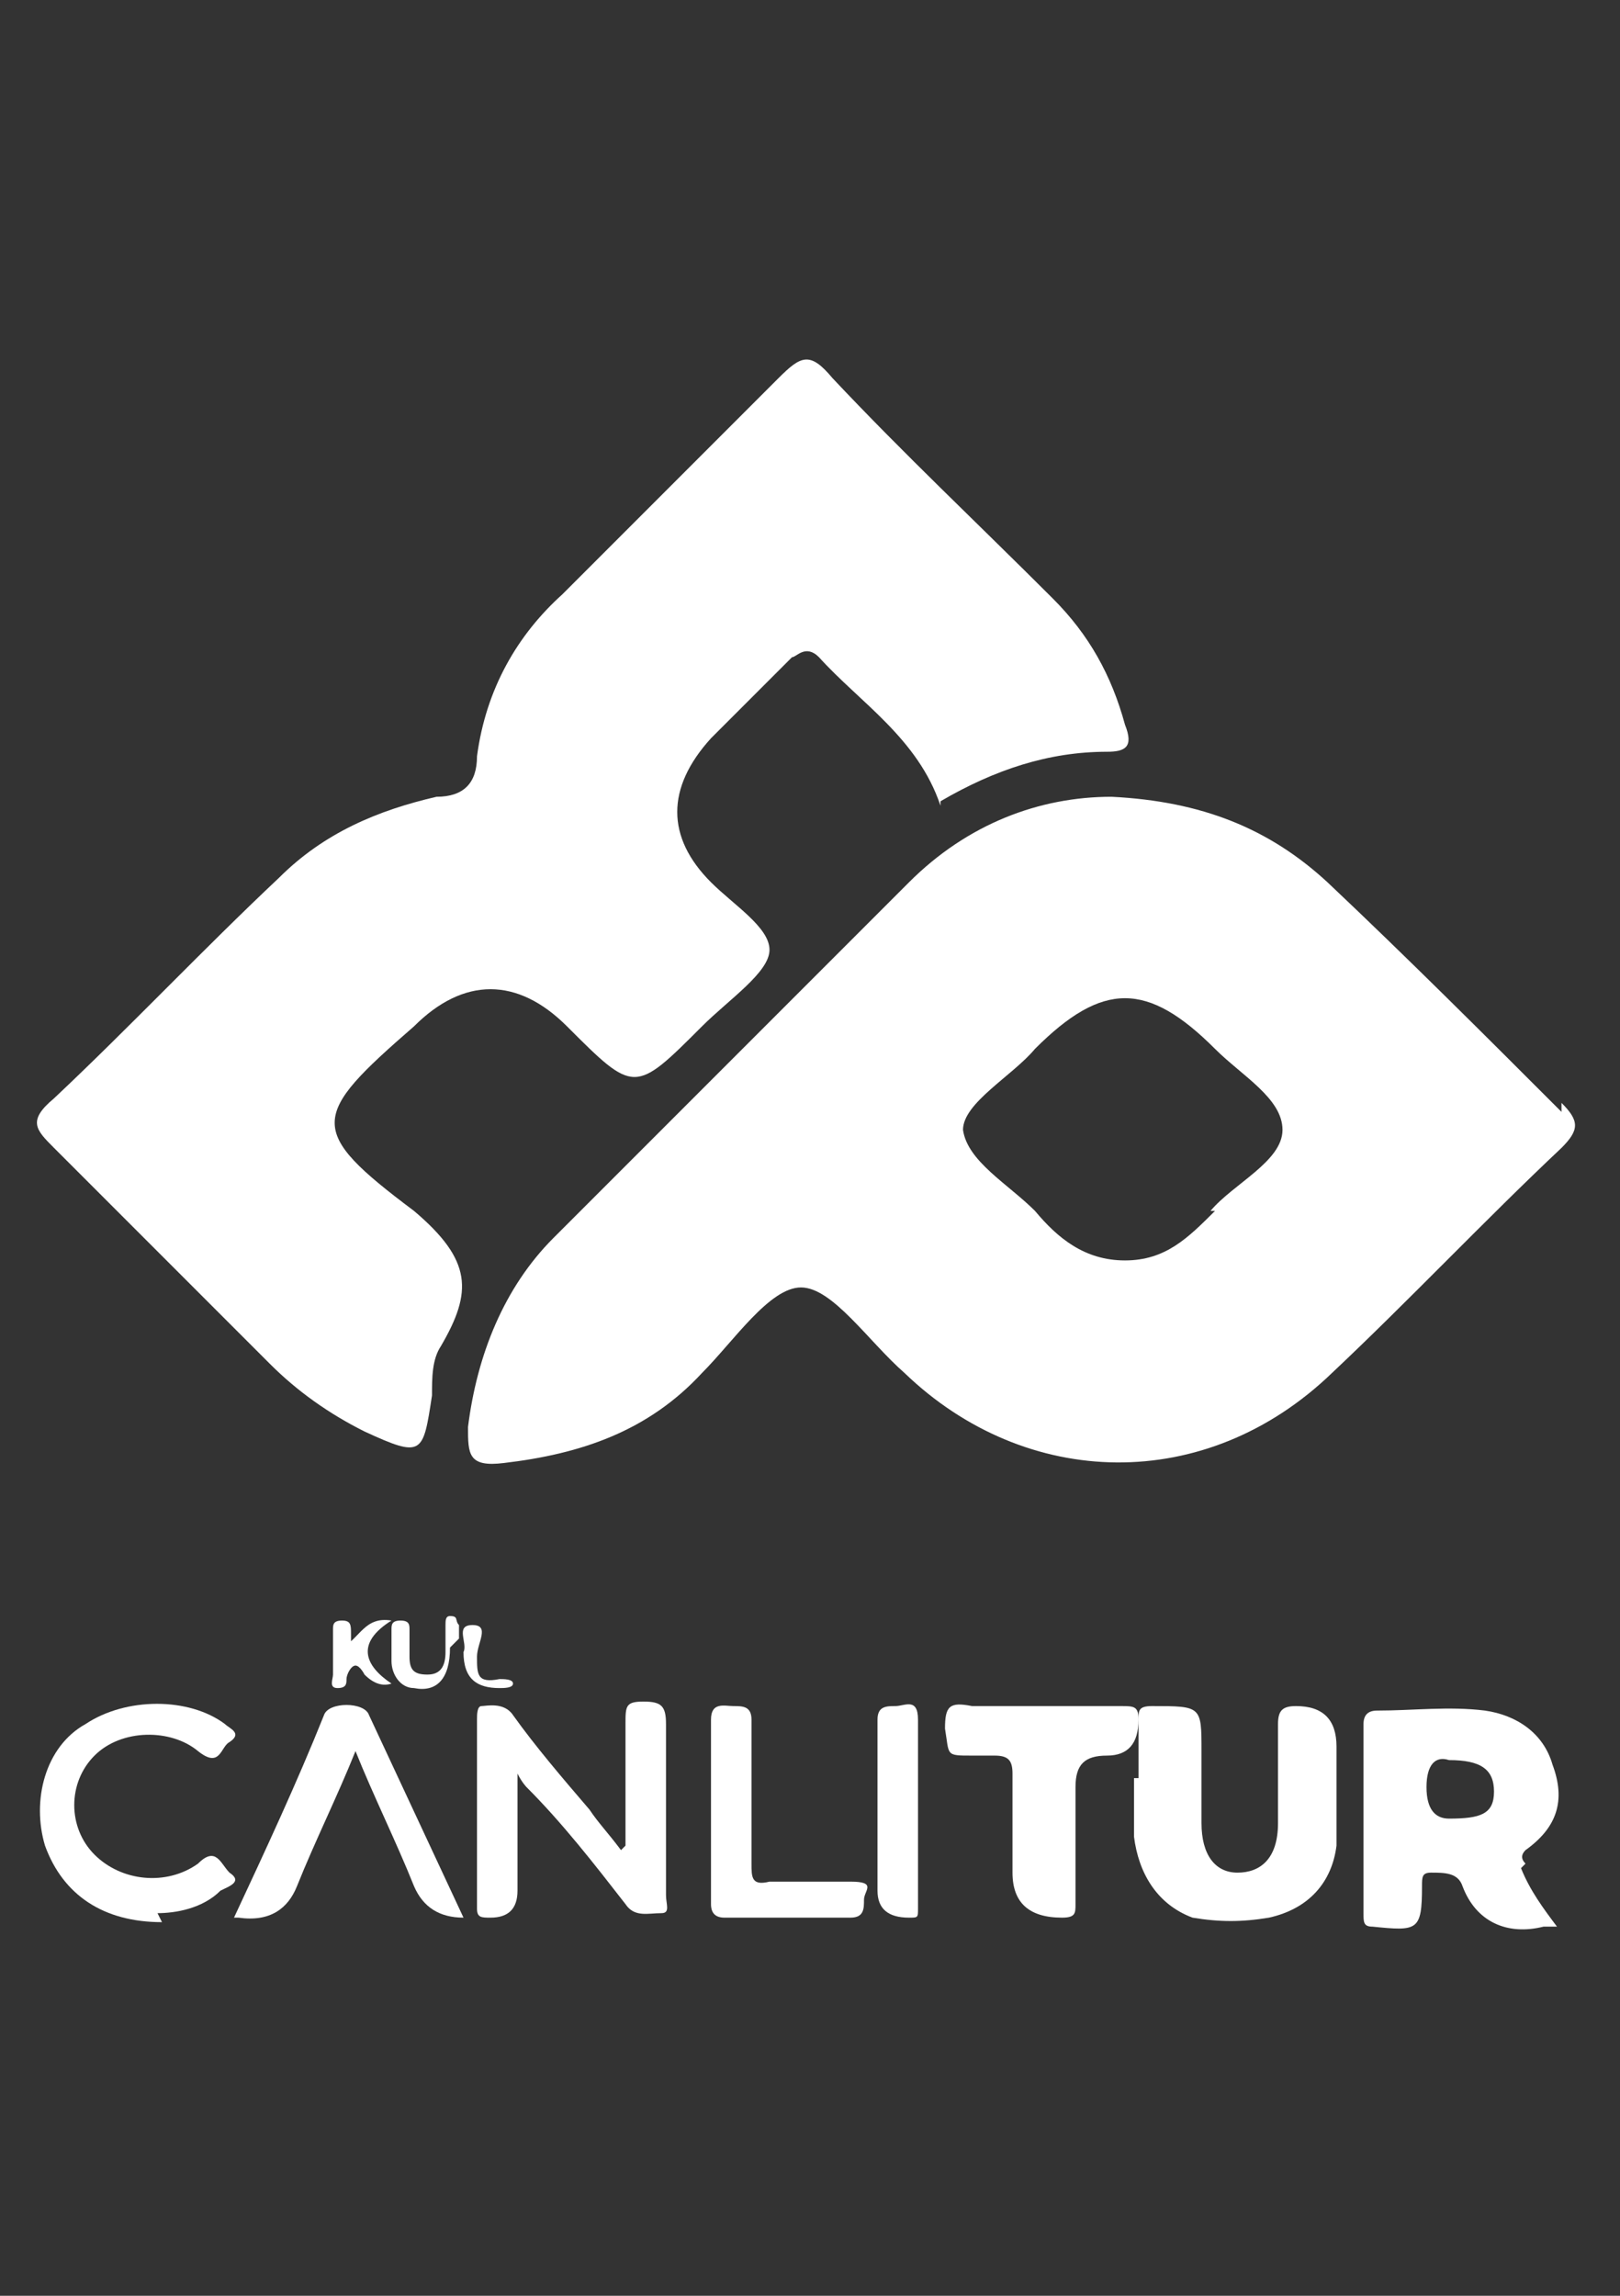
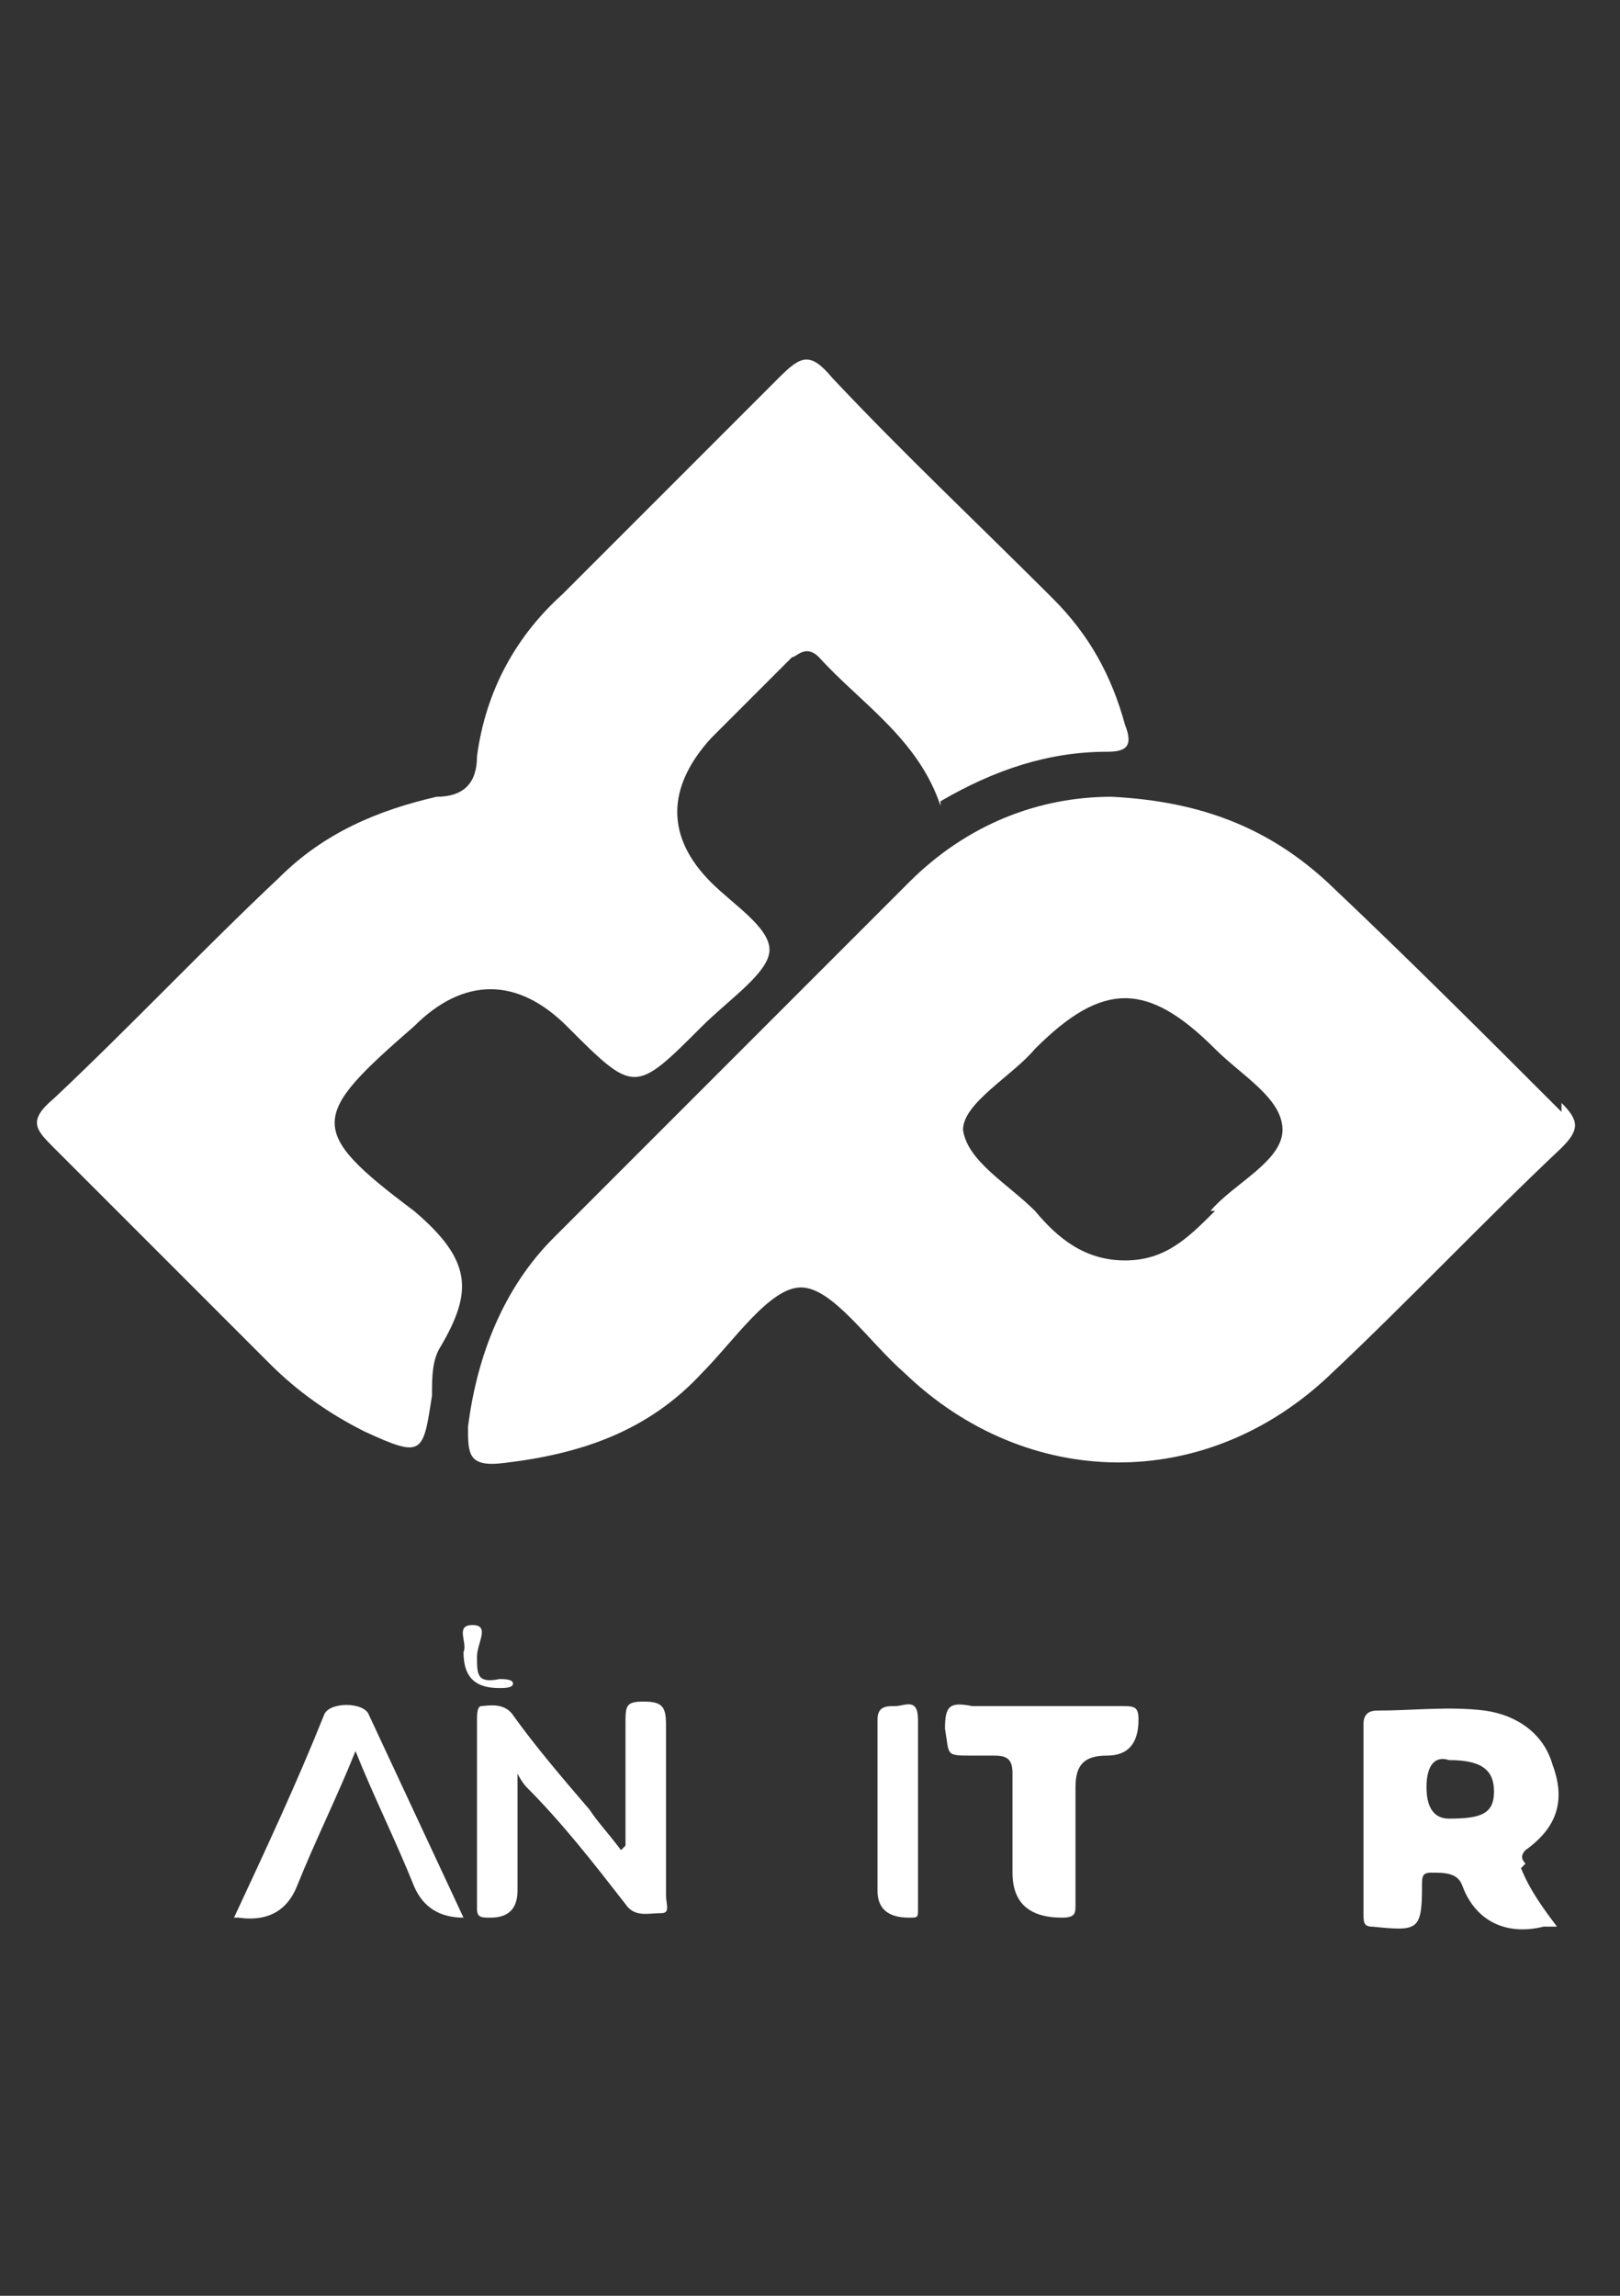
<svg xmlns="http://www.w3.org/2000/svg" version="1.1" viewBox="0 0 36 51">
  <rect x="0" y="0" width="36" height="51" fill="#333333" stroke="none" />
  <defs>
    <style>
      .cls-1 {
        fill: #fff;
      }
    </style>
  </defs>
  <g>
    <g id="katman_1">
      <g>
        <g>
          <path class="cls-1" d="M20.9,17.9c-.5-1.5-1.8-2.3-2.7-3.3-.3-.3-.5,0-.6,0-.6.6-1.2,1.2-1.8,1.8-1,1.1-1,2.2,0,3.2.5.5,1.3,1,1.3,1.5s-.9,1.1-1.5,1.7c-1.5,1.5-1.5,1.5-3,0-1.1-1.1-2.3-1.1-3.4,0-2.3,2-2.4,2.3,0,4.1,1.3,1.1,1.3,1.8.6,3-.2.3-.2.7-.2,1.1-.2,1.3-.2,1.4-1.5.8-.8-.4-1.5-.9-2.1-1.5-1.6-1.6-3.2-3.2-4.8-4.8-.4-.4-.6-.6,0-1.1,1.7-1.6,3.3-3.3,5-4.9,1-1,2.2-1.5,3.5-1.8.6,0,.9-.3.9-.9.2-1.5.9-2.7,1.9-3.6,1.6-1.6,3.2-3.2,4.8-4.8.5-.5.7-.6,1.2,0,1.6,1.7,3.2,3.2,4.9,4.9.8.8,1.3,1.7,1.6,2.8.2.5,0,.6-.4.6-1.3,0-2.5.4-3.7,1.1v-.2Z" />
          <path class="cls-1" d="M34.7,24.7c-1.7-1.7-3.4-3.4-5.2-5.1-1.3-1.2-2.8-1.8-4.8-1.9-1.6,0-3.2.6-4.5,1.9-2.6,2.6-5.3,5.3-7.9,7.9-1.1,1.1-1.7,2.6-1.9,4.2,0,.6,0,.9.8.8,1.7-.2,3.2-.7,4.4-2,.7-.7,1.5-1.9,2.2-1.9s1.5,1.2,2.3,1.9c2.7,2.6,6.7,2.7,9.5,0,1.7-1.6,3.4-3.4,5.1-5,.4-.4.4-.6,0-1h0ZM27,26.9c-.6.6-1.1,1.1-2,1.1s-1.5-.5-2-1.1c-.6-.6-1.5-1.1-1.6-1.8,0-.6,1.1-1.2,1.6-1.8,1.5-1.5,2.5-1.5,4,0,.6.6,1.5,1.1,1.5,1.8s-1.1,1.2-1.6,1.8h0Z" />
        </g>
        <g>
-           <path class="cls-1" d="M25.3,39.5v-1.3c0-.2,0-.3.3-.3,1.1,0,1.1,0,1.1,1v1.6c0,.7.3,1.1.8,1.1s.9-.3.9-1.1v-2.2c0-.3.1-.4.4-.4q.9,0,.9.9c0,.7,0,1.5,0,2.2-.1.8-.6,1.4-1.5,1.6-.6.1-1.1.1-1.7,0-.8-.3-1.2-1-1.3-1.8v-1.3h0Z" />
          <path class="cls-1" d="M13.9,41v-2.7c0-.4,0-.5.4-.5s.5.1.5.5v3.8c0,.2.1.4-.1.4-.3,0-.6.1-.8-.2-.7-.9-1.4-1.8-2.2-2.6,0,0-.1-.1-.2-.3v2.6q0,.6-.6.6c-.2,0-.3,0-.3-.2v-4.2c0-.1,0-.3.1-.3s.5-.1.7.2c.5.7,1.1,1.4,1.7,2.1.2.3.4.5.7.9h0Z" />
          <path class="cls-1" d="M23.1,37.9h1.8c.3,0,.4,0,.4.3q0,.8-.7.8c-.5,0-.7.2-.7.7v2.6c0,.2,0,.3-.3.3q-1.1,0-1.1-1v-2.2c0-.3-.1-.4-.4-.4h-.5c-.6,0-.5,0-.6-.6,0-.5.1-.6.6-.5.5,0,1,0,1.6,0h0Z" />
-           <path class="cls-1" d="M3.6,42.7c-1.3,0-2.2-.6-2.6-1.7-.3-1,0-2.2.9-2.7.9-.6,2.3-.6,3.1,0,.1.1.4.2.1.4-.2.1-.2.6-.7.2-.6-.5-1.7-.5-2.3.1-.6.6-.6,1.6,0,2.2.6.6,1.6.7,2.3.2.4-.4.5,0,.7.2.3.2,0,.3-.2.4-.4.4-1,.5-1.4.5h0Z" />
          <path class="cls-1" d="M5.2,42.6c.7-1.5,1.4-3,2-4.5.1-.3.9-.3,1,0,.7,1.5,1.4,3,2.1,4.5h0q-.8,0-1.1-.7c-.4-1-.9-2-1.3-3-.4,1-.9,2-1.3,3-.2.5-.6.8-1.3.7h0Z" />
-           <path class="cls-1" d="M15.8,40.3v-2.1c0-.4.3-.3.5-.3.2,0,.4,0,.4.3v3.2c0,.3,0,.5.4.4.6,0,1.2,0,1.8,0s.3.2.3.4,0,.4-.3.4h-2.8c-.2,0-.3-.1-.3-.3v-2.1h0Z" />
          <path class="cls-1" d="M19.5,40.2v-2c0-.3.2-.3.4-.3s.5-.2.5.3v4.2c0,.2,0,.2-.2.2q-.7,0-.7-.6v-1.8h0Z" />
-           <path class="cls-1" d="M7.6,36.6c.4-.2.5-.7,1.1-.6-.8.5-.6,1,0,1.4q-.3.1-.6-.2c0,0-.1-.2-.2-.2-.1,0-.2.2-.2.3,0,.1,0,.2-.2.2s-.1-.2-.1-.3v-1c0-.1,0-.2.2-.2s.2.1.2.3v.4h0Z" />
-           <path class="cls-1" d="M10,36.6c0,.7-.3,1-.8.9-.3,0-.5-.3-.5-.6v-.7c0-.1,0-.2.2-.2s.2.1.2.2v.6c0,.3.1.4.4.4s.4-.2.4-.5v-.6c0-.1,0-.2.1-.2.2,0,.1.1.2.2v.3h0Z" />
          <path class="cls-1" d="M10.3,36.7c.1-.2-.2-.6.2-.6s.1.4.1.7c0,.4,0,.6.5.5.1,0,.3,0,.3.1s-.2.1-.3.1c-.5,0-.8-.2-.8-.8Z" />
          <path class="cls-1" d="M33.9,41.4c-.1-.1-.1-.2,0-.3.7-.5.9-1.1.6-1.9-.2-.7-.8-1.1-1.5-1.2-.8-.1-1.6,0-2.4,0-.2,0-.3.1-.3.3v4.2c0,.2,0,.3.2.3,1,.1,1.1.1,1.1-.9h0c0-.2,0-.3.2-.3.3,0,.6,0,.7.3.3.8,1,1.1,1.8.9h.3c-.3-.4-.6-.8-.8-1.3ZM32.2,40.4c-.3,0-.5-.2-.5-.7,0-.5.2-.7.5-.6.7,0,1,.2,1,.7s-.3.6-1,.6h0Z" />
        </g>
      </g>
    </g>
  </g>
</svg>